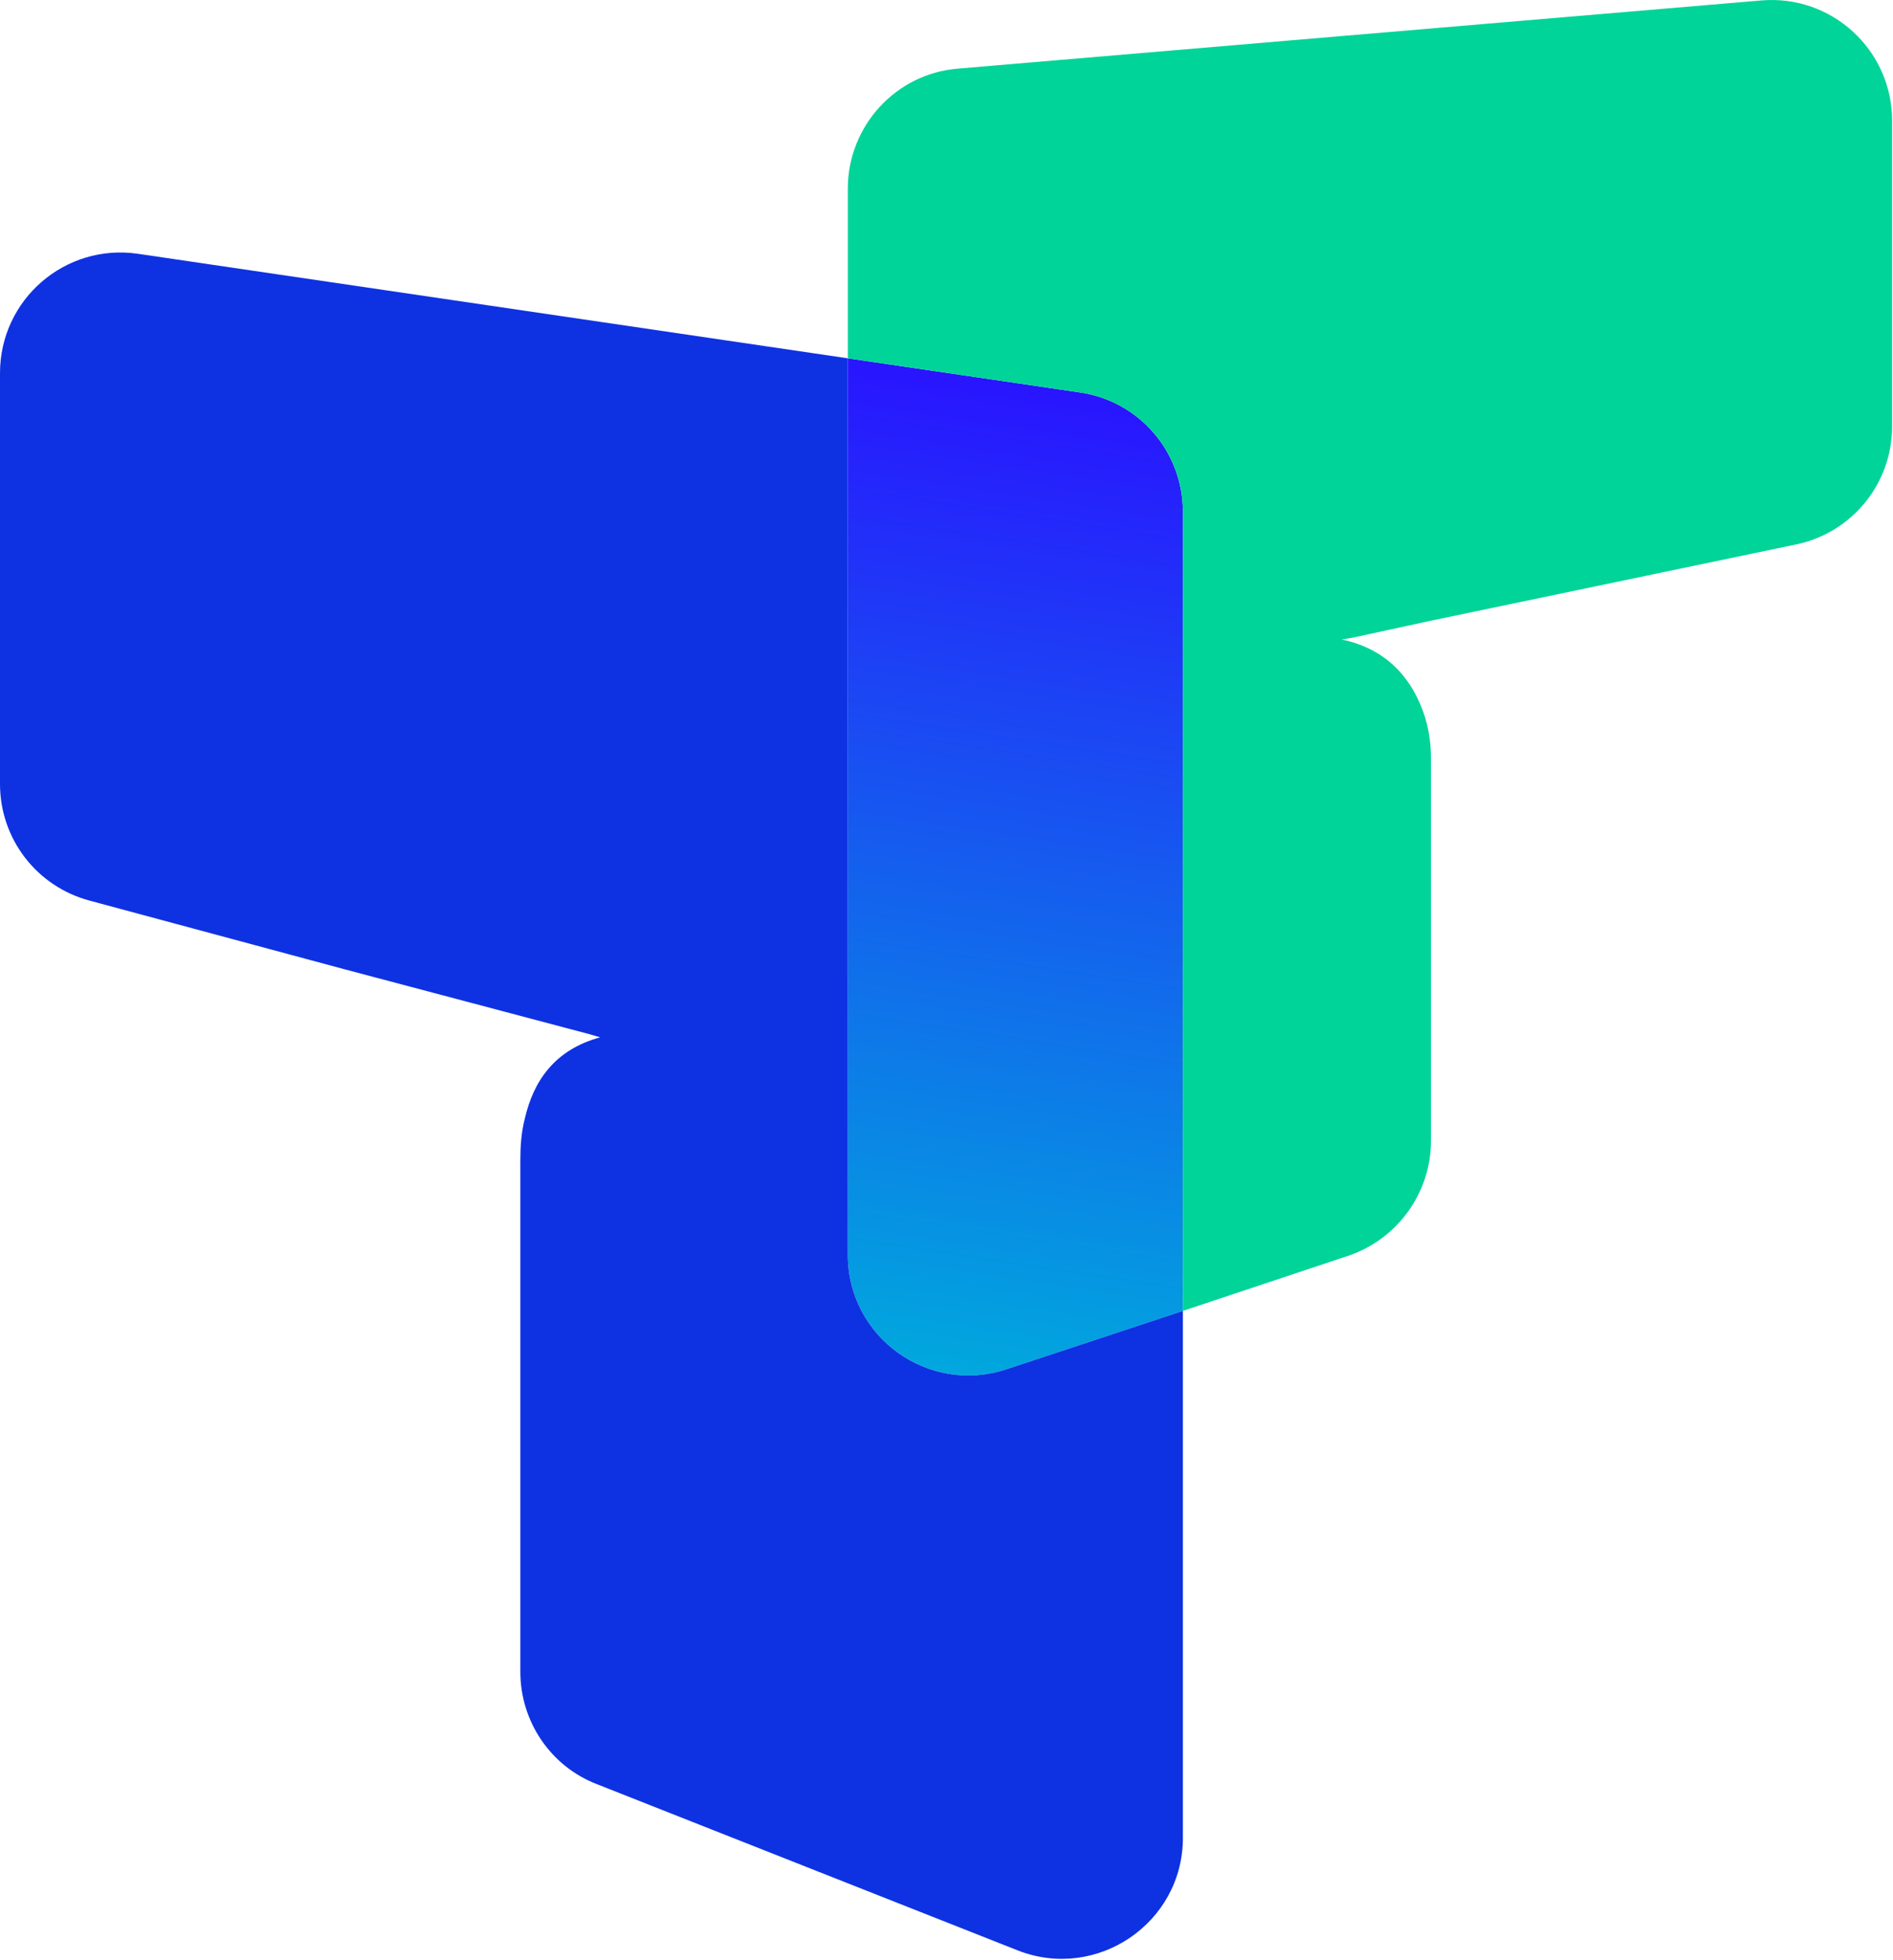
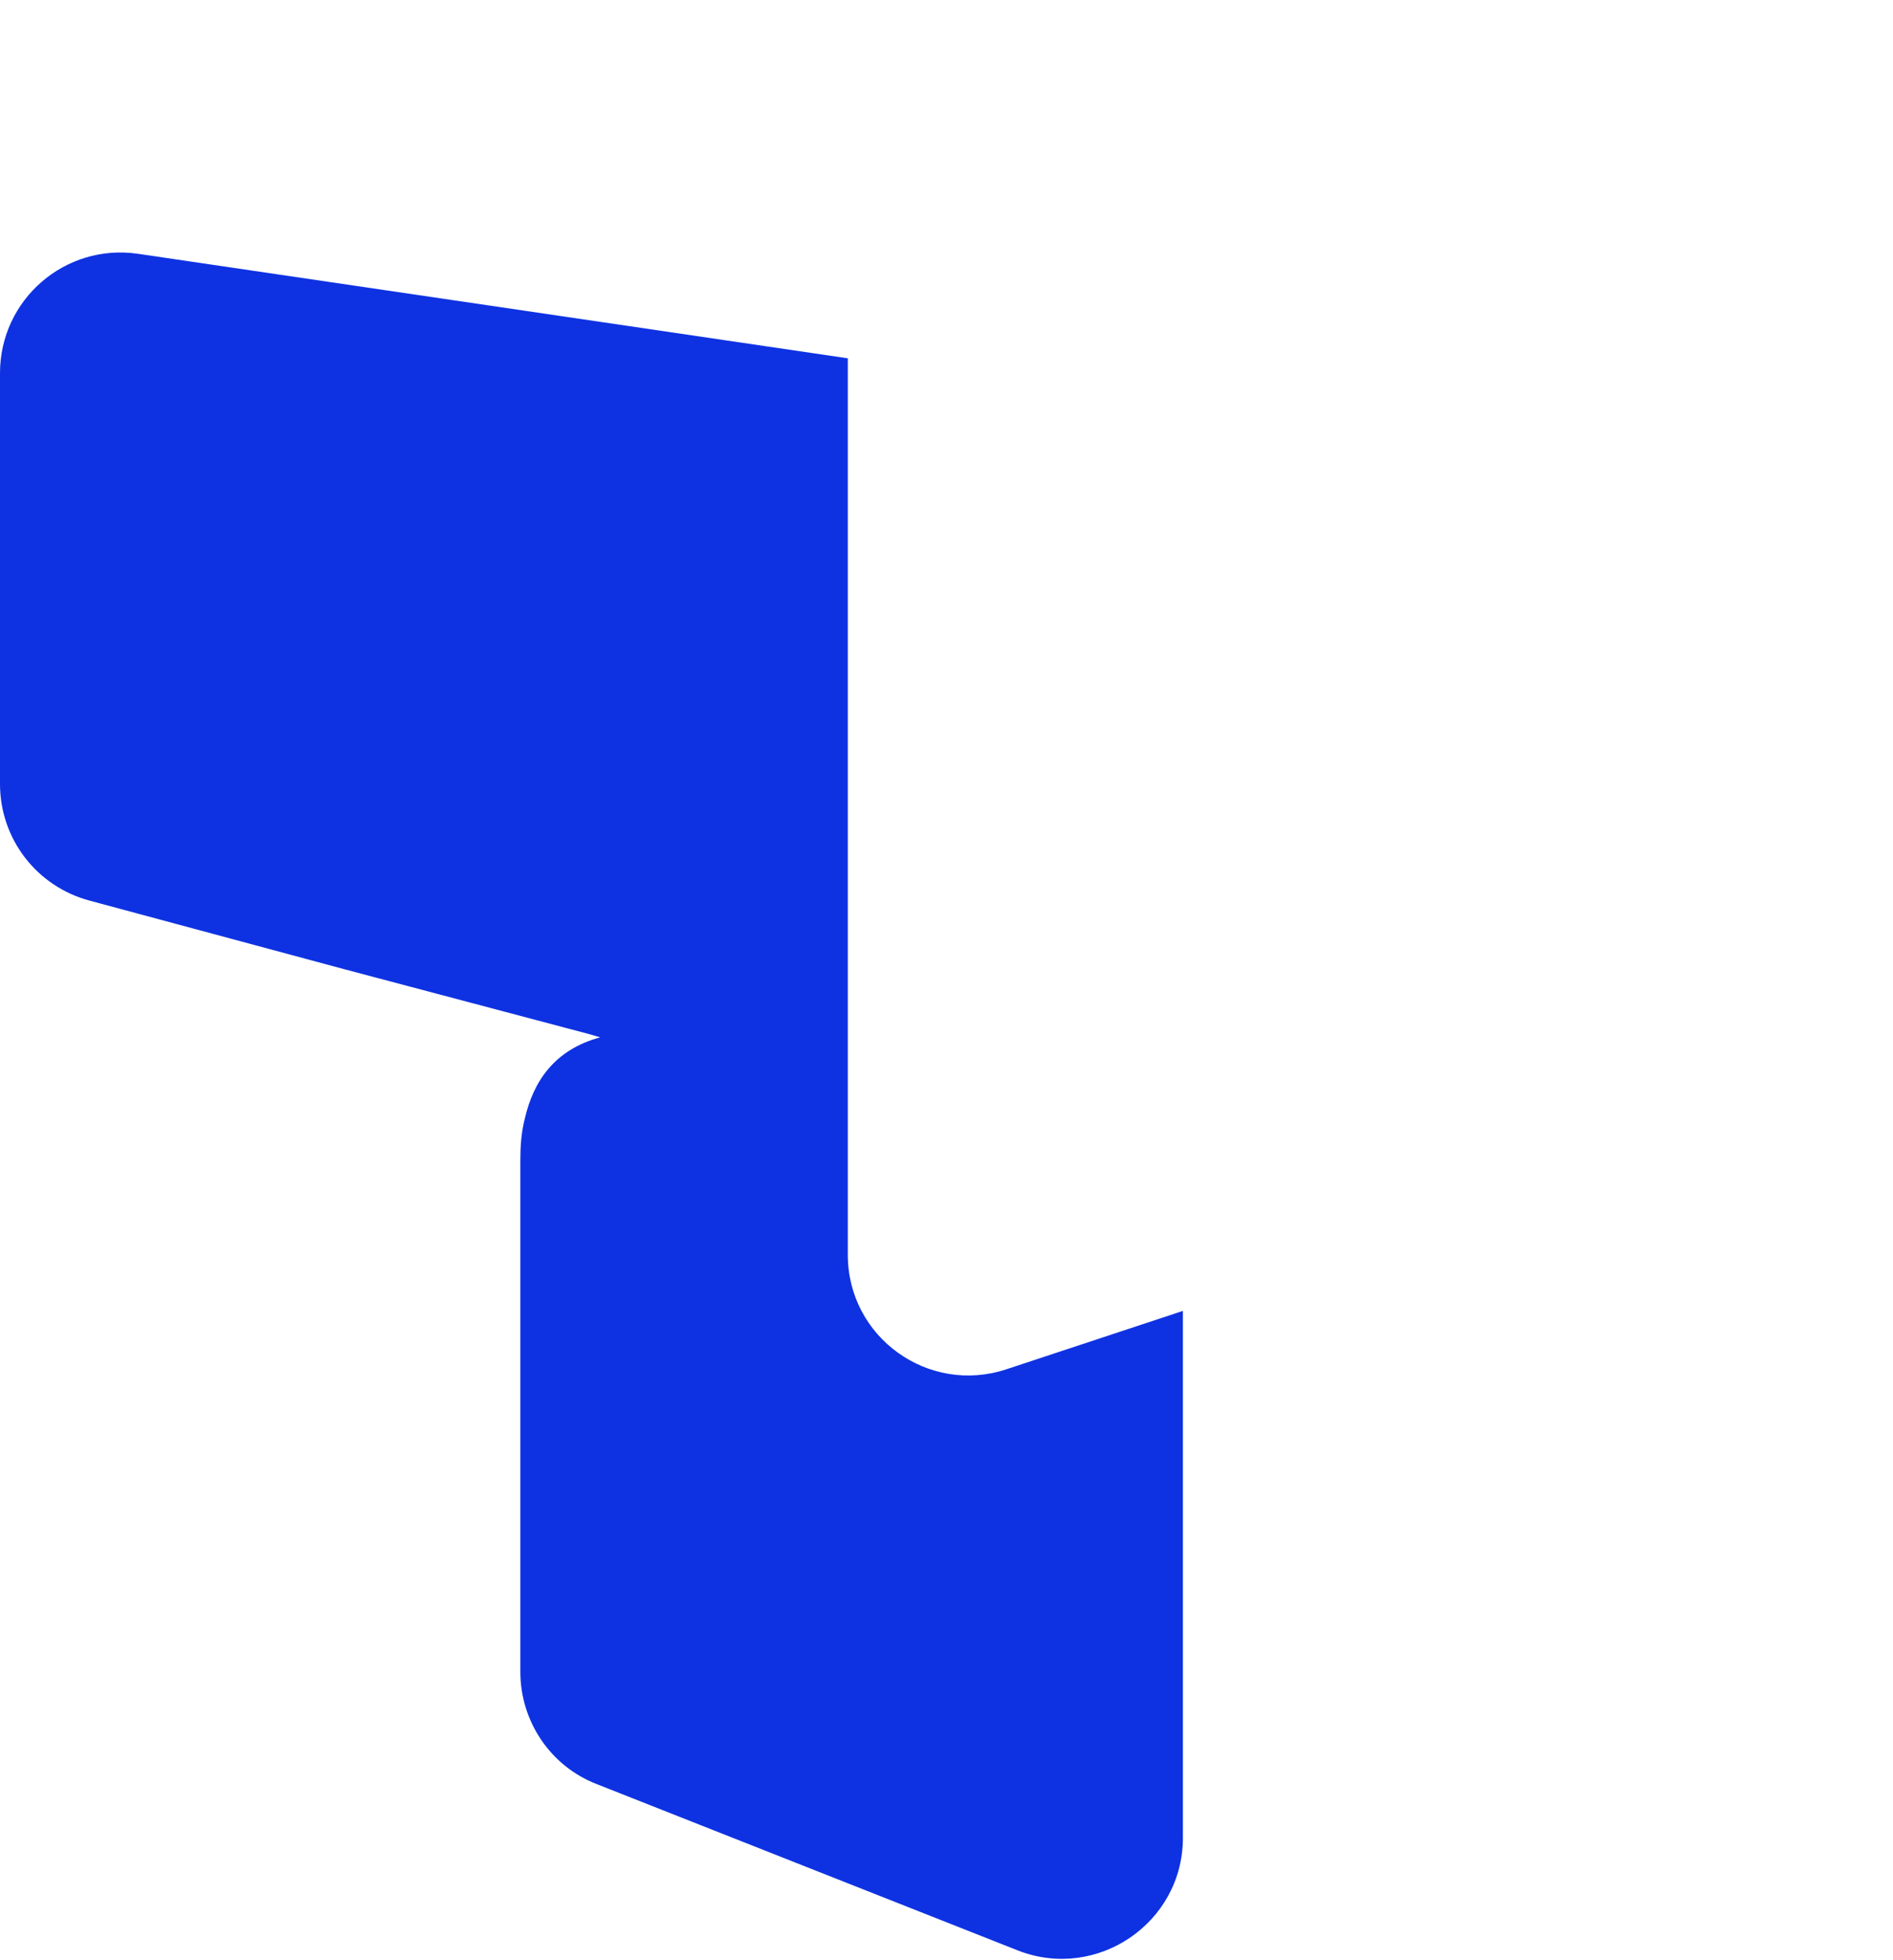
<svg xmlns="http://www.w3.org/2000/svg" width="422" height="437" viewBox="0 0 422 437" fill="none">
-   <path d="M263.7 114.094V292.294L224.4 305.294C207 311.094 189 298.194 189 279.794V79.894L240.7 87.494C253.9 89.394 263.7 100.694 263.7 114.094Z" fill="url(#paint0_linear_2377_11395)" />
-   <path d="M319 138.394L400.4 121.394C412.9 118.794 421.8 107.794 421.8 95.094V26.894C421.8 11.194 408.4 -1.206 392.7 0.094L213.6 15.294C199.7 16.394 189 28.094 189 42.094V79.894L240.7 87.494C253.9 89.394 263.7 100.694 263.7 114.094V292.294L300.6 279.994C311.5 276.294 319 265.994 319 254.394V168.994C319 165.094 318.3 161.094 316.8 157.494C314 150.594 308.7 144.594 299.1 142.594L301.5 142.194L319 138.394Z" fill="#00D498" />
  <path d="M224.4 305.294C207 311.094 189 298.194 189 279.794V79.894L30.8 56.594C14.5 54.194 0 66.794 0 83.194V174.794C0 186.994 8.1 197.594 19.9 200.794L76.7 216.094L131.4 230.594L133.8 231.294C123.5 234.094 118.9 241.194 117 249.394C116.2 252.494 116 255.594 116 258.694V279.194C116 280.46 116 281.66 116 282.794V372.794C116 383.794 122.7 393.794 133 397.794L226.9 434.894C244.5 441.794 263.7 428.794 263.7 409.794V292.294L224.4 305.294Z" fill="#0E32E2" />
  <defs>
    <linearGradient id="paint0_linear_2377_11395" x1="599.604" y1="118.728" x2="562.447" y2="362.901" gradientUnits="userSpaceOnUse">
      <stop offset="0.088" stop-color="#2914FF" />
      <stop offset="1" stop-color="#00AADD" />
    </linearGradient>
  </defs>
</svg>